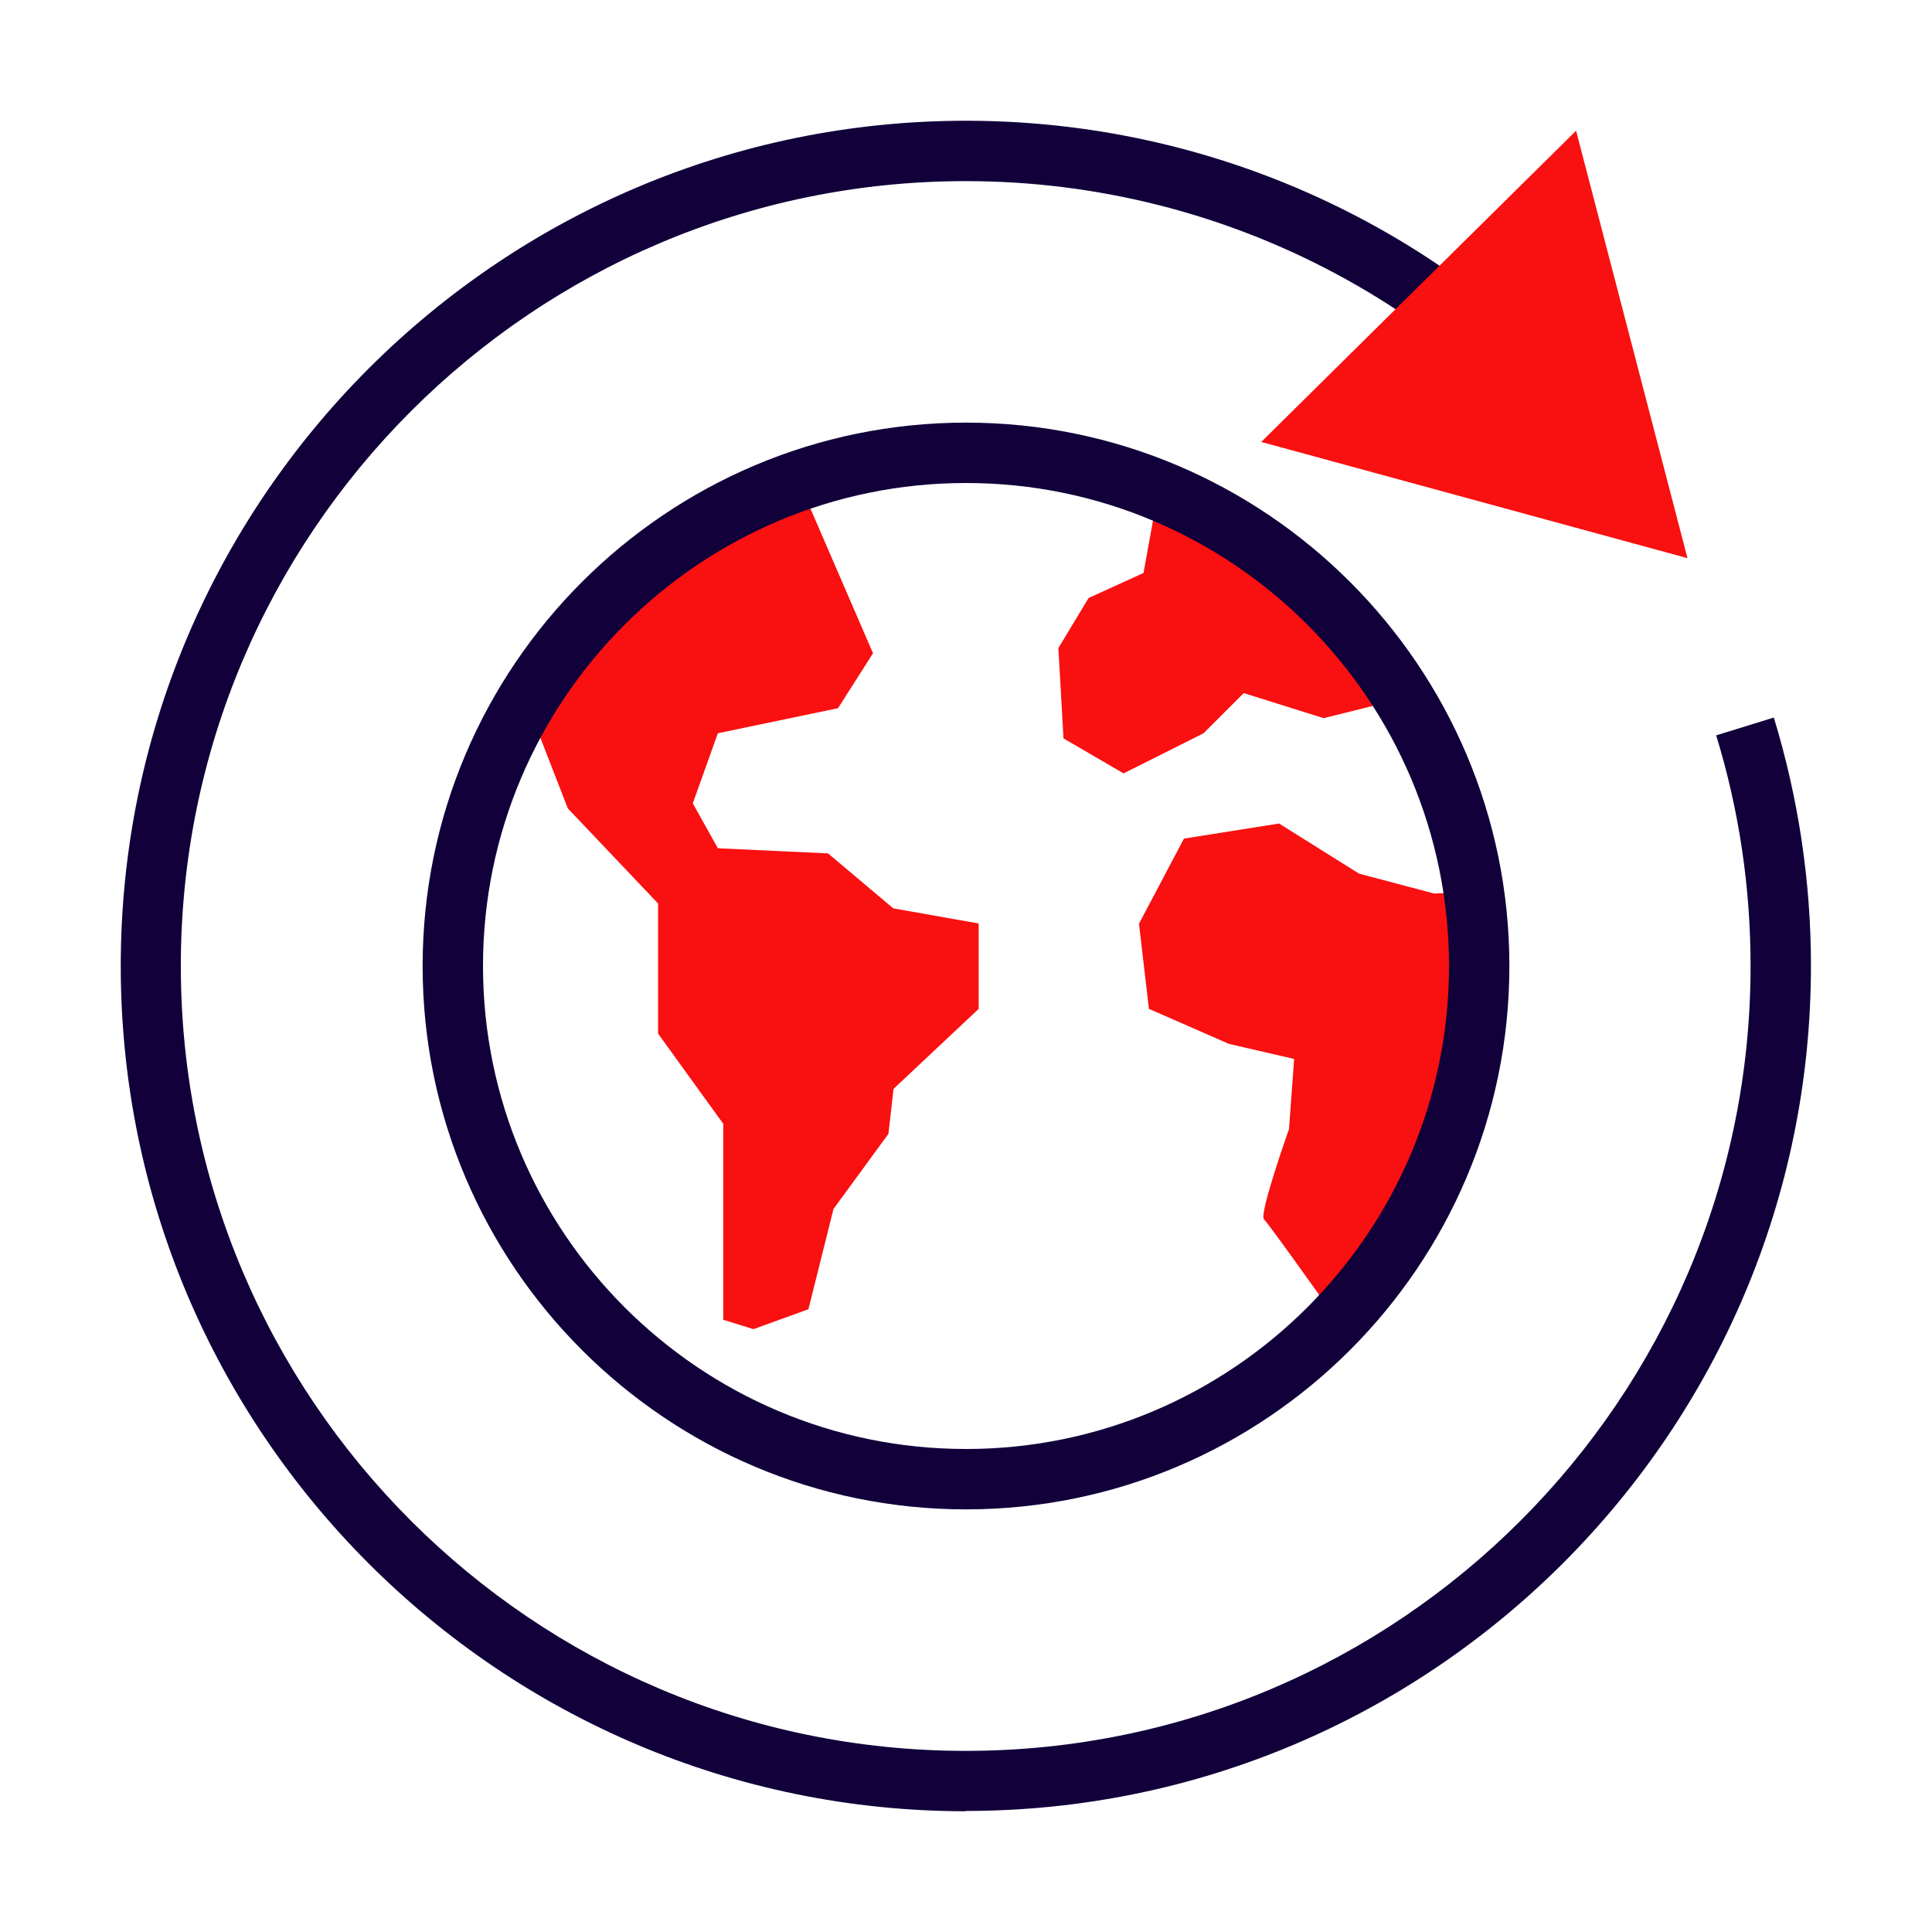
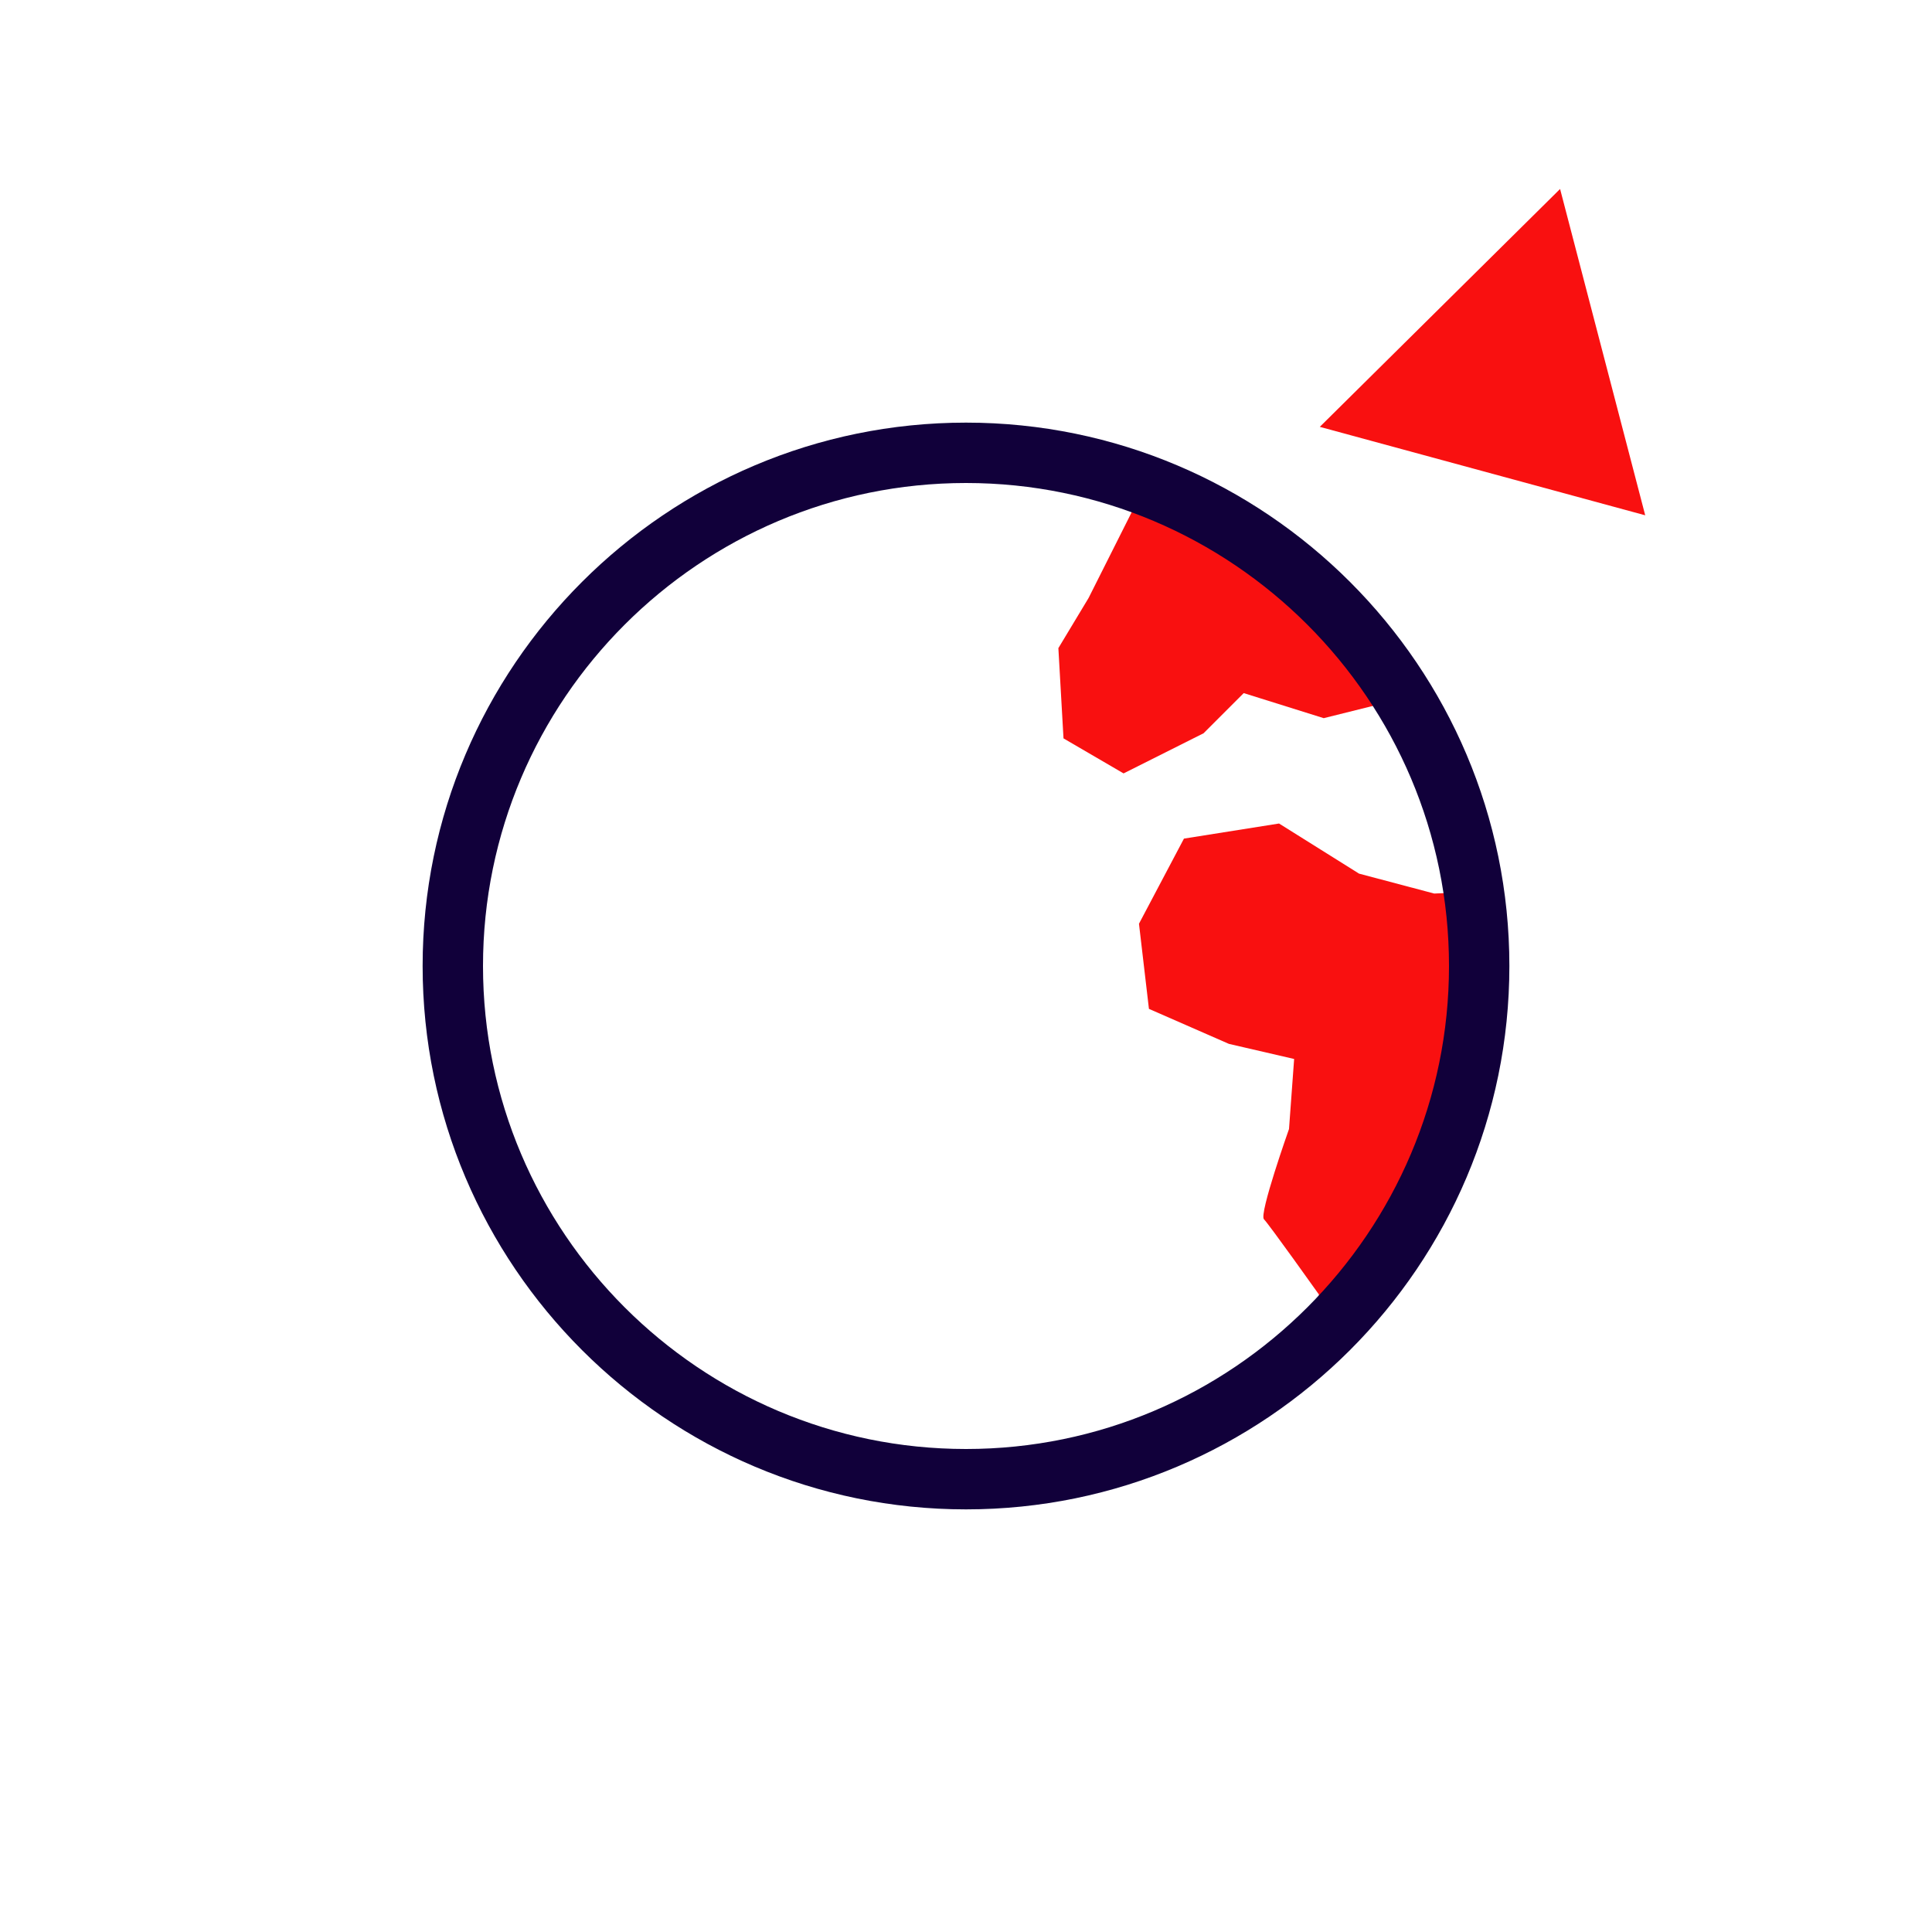
<svg xmlns="http://www.w3.org/2000/svg" id="Stamps_-_Red_Blue_-_Expanded" data-name="Stamps - Red Blue - Expanded" viewBox="0 0 64 64">
  <defs>
    <style>
      .cls-1 {
        fill: #11003a;
      }

      .cls-1, .cls-2 {
        stroke-width: 0px;
      }

      .cls-2 {
        fill: #f91010;
      }
    </style>
  </defs>
-   <path class="cls-1" d="M32,60c-15.44,0-28-12.56-28-28S16.56,4,32,4c9.4,0,18.12,4.68,23.33,12.52l-1.67,1.11c-4.84-7.28-12.94-11.63-21.67-11.63-14.34,0-26,11.66-26,26s11.66,26,26,26,26-11.66,26-26c0-2.6-.38-5.17-1.14-7.64l1.91-.59c.81,2.65,1.23,5.42,1.23,8.22,0,15.44-12.56,28-28,28Z" />
  <g>
-     <path class="cls-2" d="M32.41,30.59l-2.82-.5-2.16-1.82-3.65-.17-.83-1.49.83-2.32,3.98-.83,1.16-1.82-2.47-5.71c-3.79,1.31-6.98,3.92-9.02,7.3l1.38,3.55,2.99,3.15v4.31l2.16,2.99v6.49l1,.31,1.82-.66.83-3.32,1.82-2.49.17-1.49,2.82-2.65v-2.82Z" />
-     <path class="cls-2" d="M36.06,19.81l-1,1.66.17,2.99,1.99,1.16,2.65-1.33,1.33-1.33,2.65.83,2.65-.66c-1.97-3.21-4.98-5.72-8.56-7.06l.27,1.09-.33,1.82-1.82.83Z" />
+     <path class="cls-2" d="M36.06,19.81l-1,1.66.17,2.99,1.99,1.16,2.65-1.33,1.33-1.33,2.65.83,2.65-.66c-1.97-3.21-4.98-5.72-8.56-7.06Z" />
    <path class="cls-2" d="M49,32c0-.84-.06-1.66-.18-2.46l-1.31.06-2.49-.66-2.65-1.66-3.15.5-1.49,2.82.33,2.82,2.65,1.16,2.16.5-.17,2.32s-1,2.82-.83,2.99,1.82,2.49,1.82,2.49v1.48c3.27-3.1,5.31-7.48,5.31-12.34Z" />
  </g>
  <path class="cls-1" d="M32,50c-9.92,0-18-8.07-18-18s8.08-18,18-18,18,8.07,18,18-8.08,18-18,18ZM32,16c-8.82,0-16,7.18-16,16s7.18,16,16,16,16-7.18,16-16-7.18-16-16-16Z" />
  <g>
    <polygon class="cls-2" points="54.5 17.07 51.68 6.26 43.72 14.14 54.5 17.07" />
-     <path class="cls-2" d="M55.9,18.49l-14.12-3.85,10.43-10.31,3.69,14.16ZM45.66,13.63l7.44,2.03-1.94-7.46-5.49,5.43Z" />
  </g>
</svg>